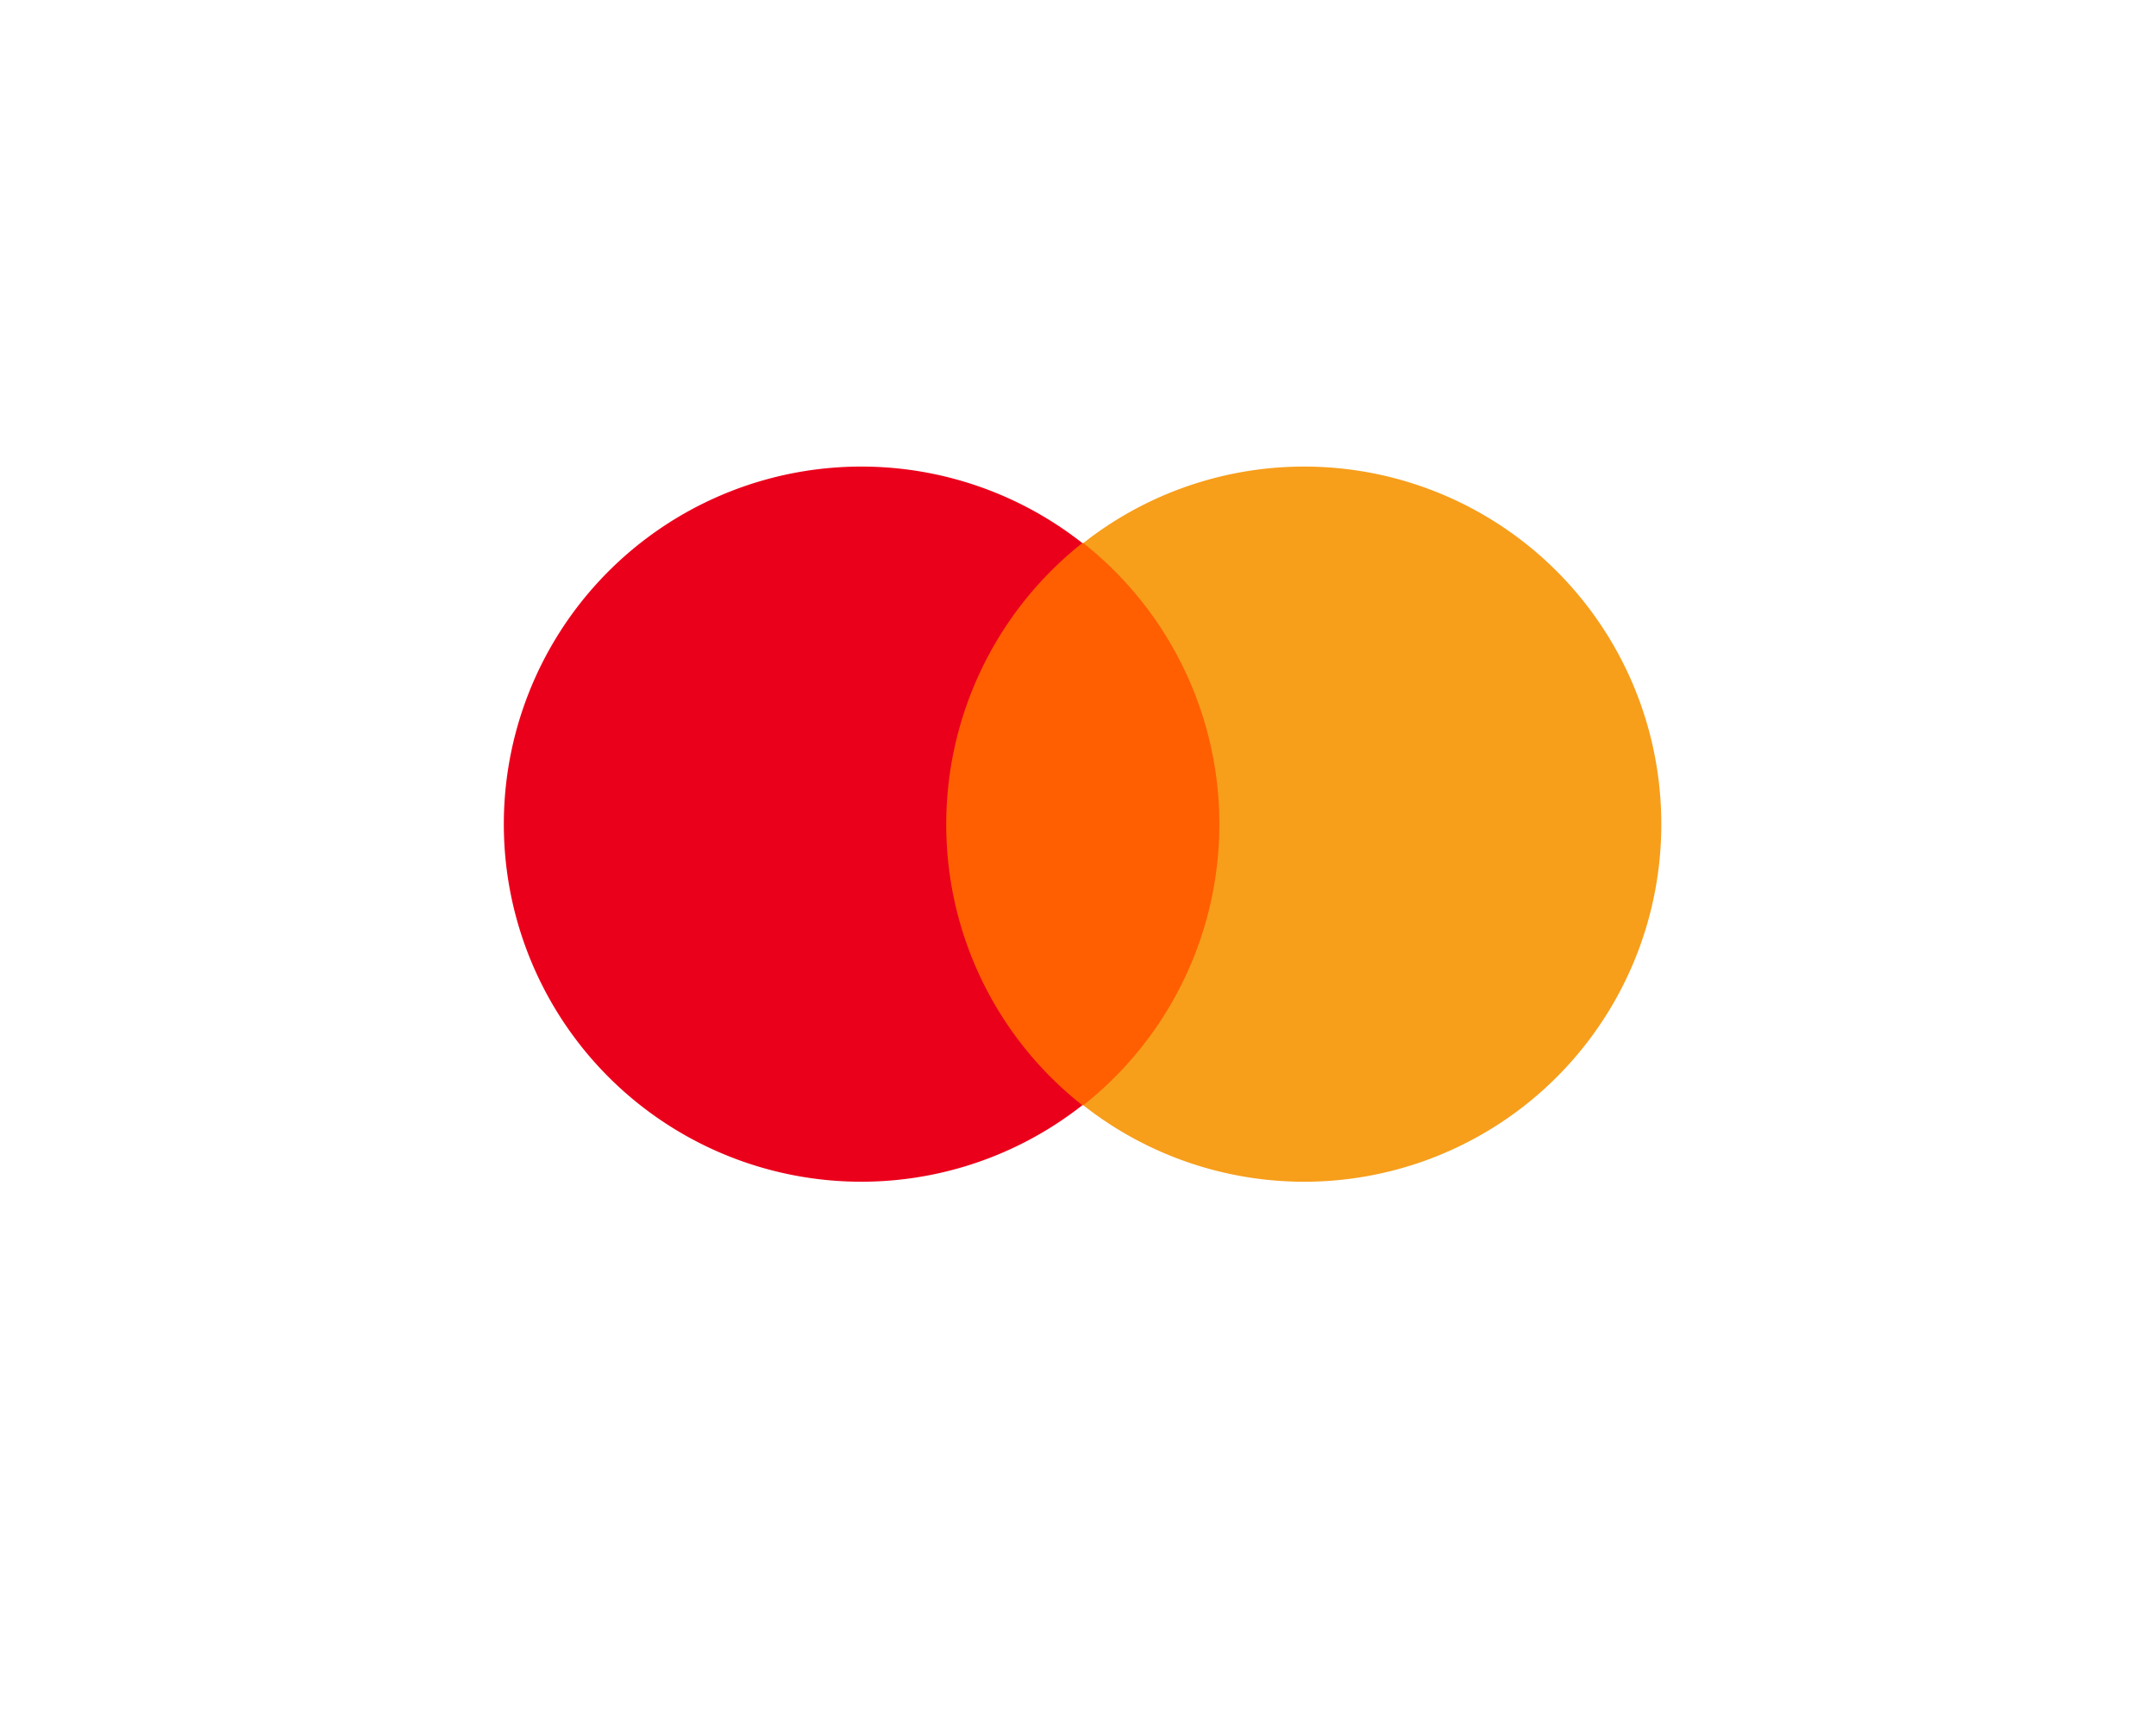
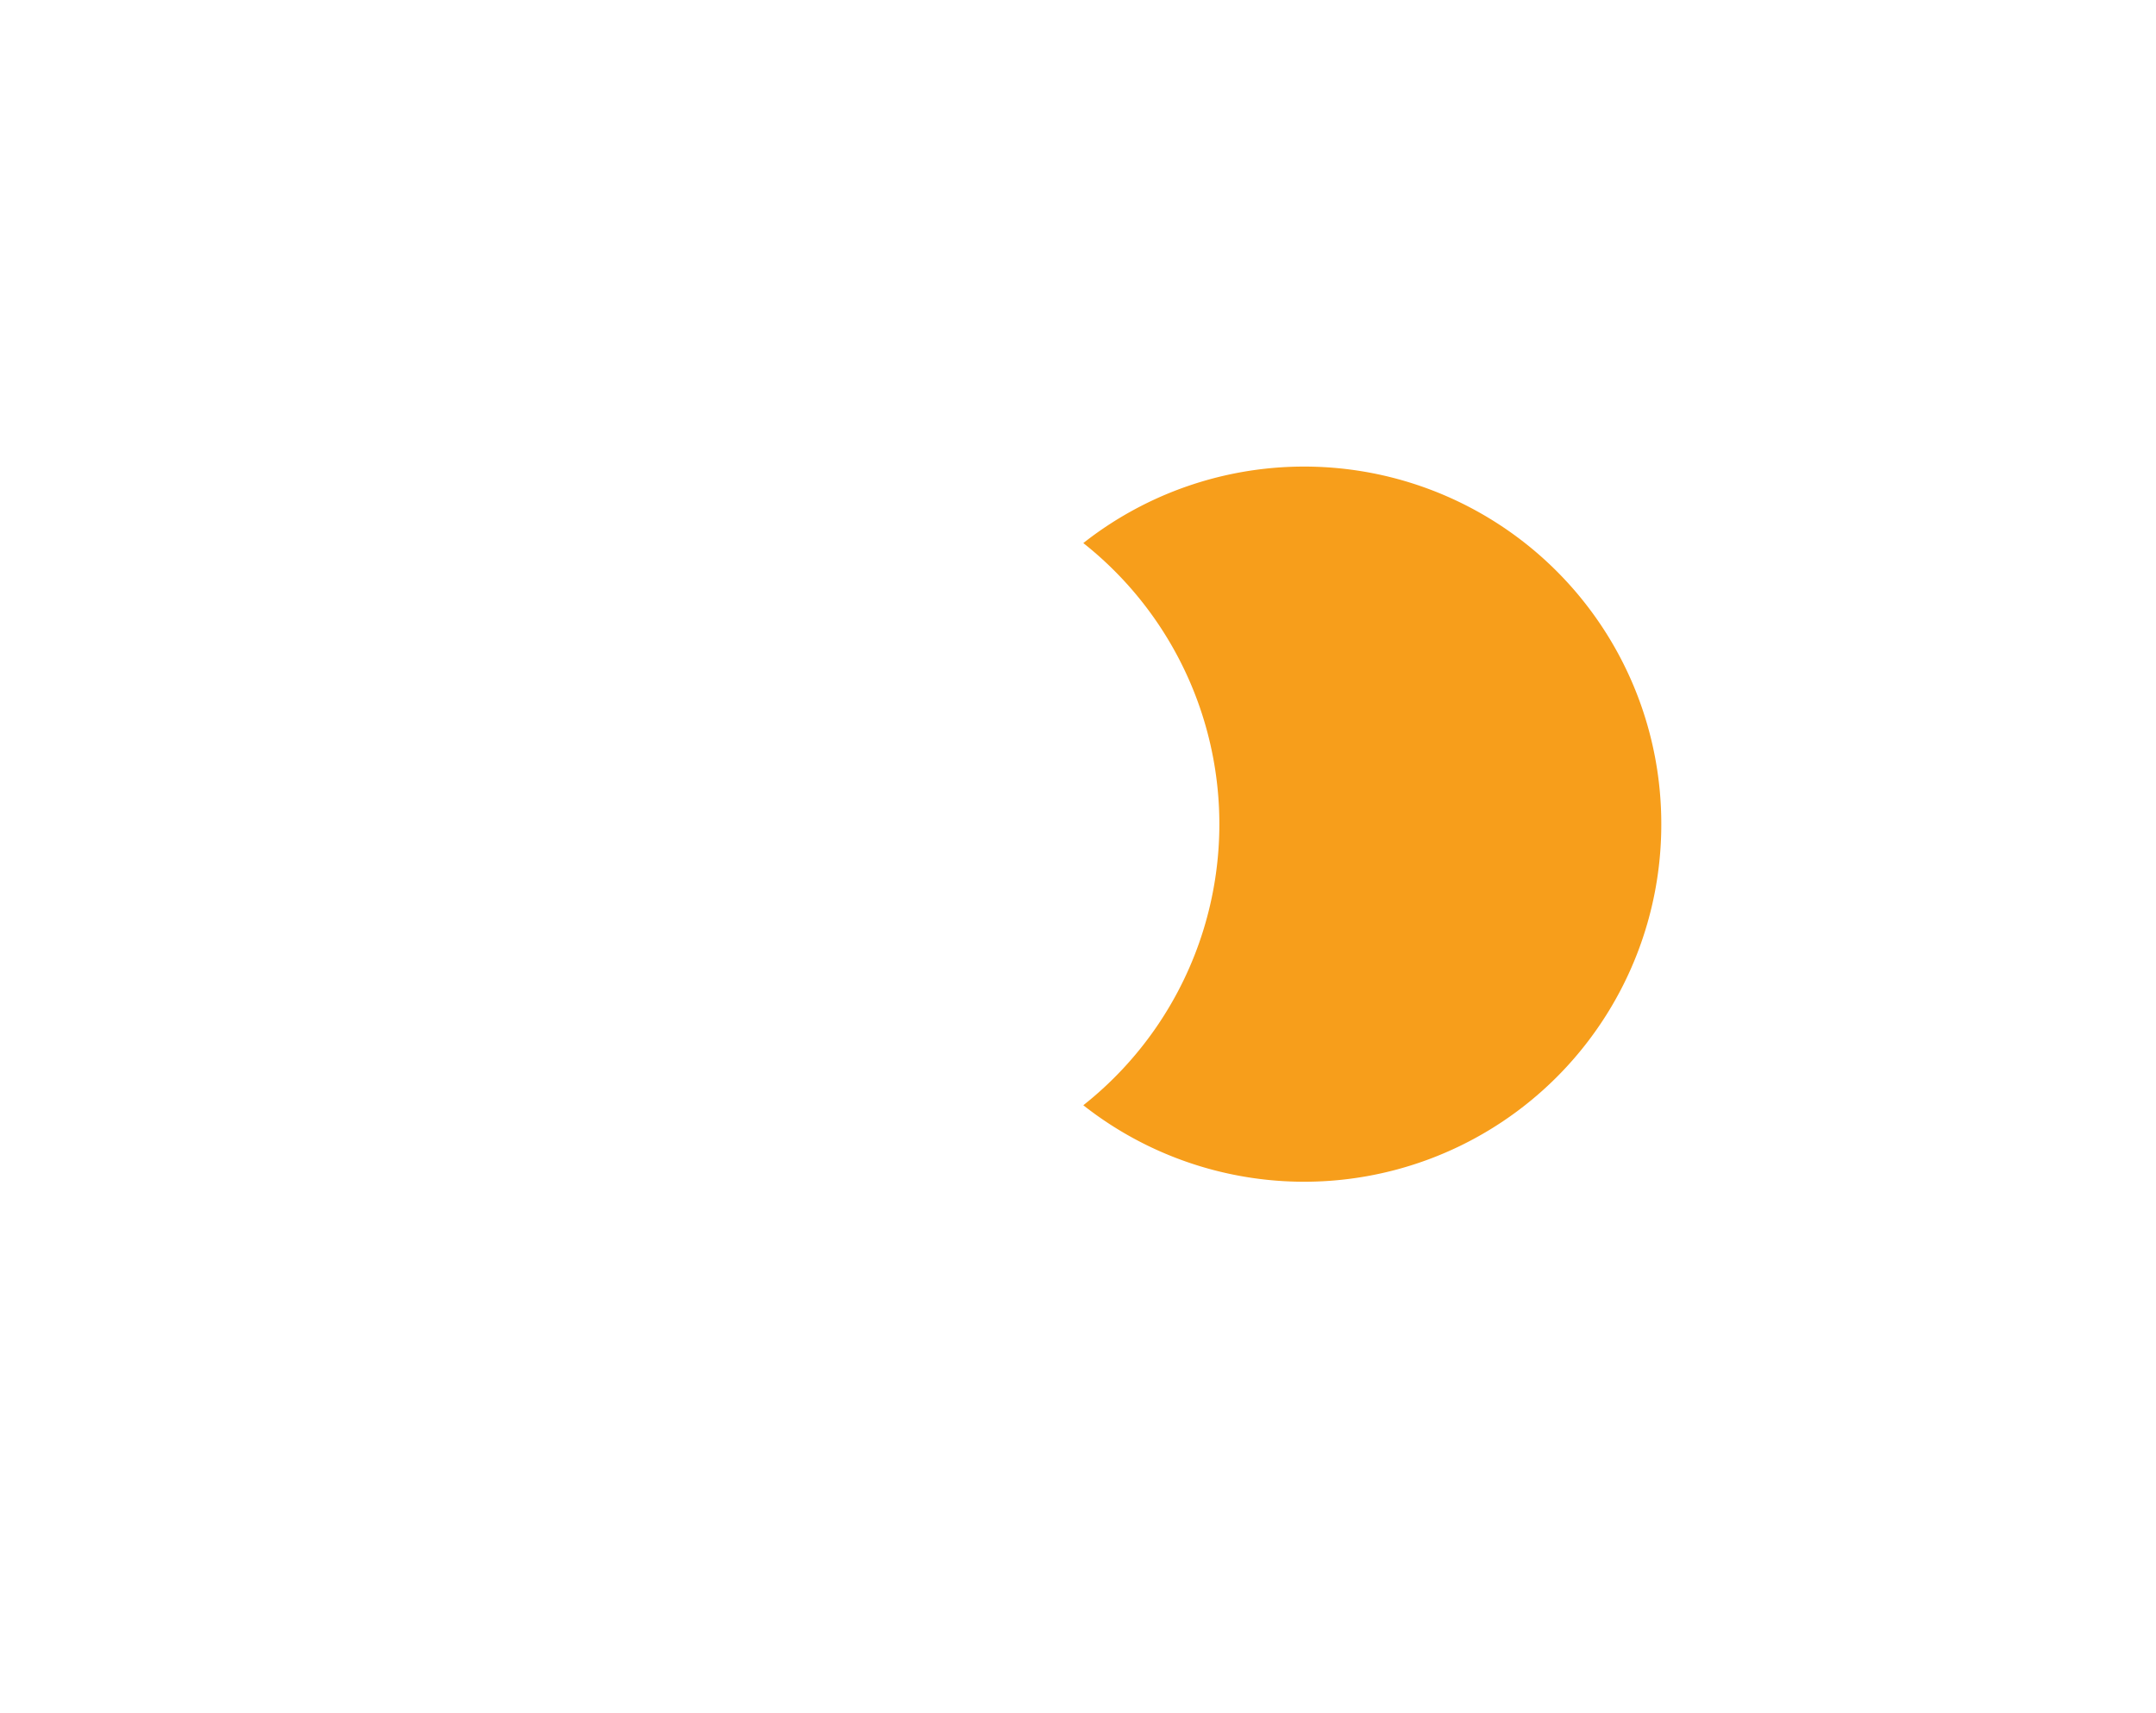
<svg xmlns="http://www.w3.org/2000/svg" width="171" height="135.834" viewBox="0 0 171 135.834">
  <defs>
    <style>.a{fill:#fff;}.b{fill:#ff5f00;}.c{fill:#eb001b;}.d{fill:#f79e1b;}.e{filter:url(#a);}</style>
    <filter id="a" x="0" y="0" width="171" height="135.834" filterUnits="userSpaceOnUse">
      <feOffset dy="3" input="SourceAlpha" />
      <feGaussianBlur stdDeviation="3" result="b" />
      <feFlood flood-opacity="0.161" />
      <feComposite operator="in" in2="b" />
      <feComposite in="SourceGraphic" />
    </filter>
  </defs>
  <g transform="translate(-687 -395)">
    <g class="e" transform="matrix(1, 0, 0, 1, 687, 395)">
-       <path class="a" d="M0,117.834H153V0L0,9.587Z" transform="translate(9 6)" />
-     </g>
+       </g>
    <g transform="translate(727 432)">
      <g transform="translate(0 0)">
        <g transform="translate(0)">
-           <rect class="b" width="24.811" height="44.582" transform="translate(33.476 6.065)" />
-           <path class="c" d="M2933.785,2267.858a28.43,28.43,0,0,1,10.792-22.291,28.356,28.356,0,1,0,0,44.581A28.313,28.313,0,0,1,2933.785,2267.858Z" transform="translate(-2898.734 -2239.502)" />
          <path class="d" d="M3445.01,2267.858a28.325,28.325,0,0,1-45.842,22.291,28.418,28.418,0,0,0,0-44.581,28.325,28.325,0,0,1,45.842,22.291Z" transform="translate(-3353.247 -2239.502)" />
        </g>
      </g>
    </g>
  </g>
</svg>